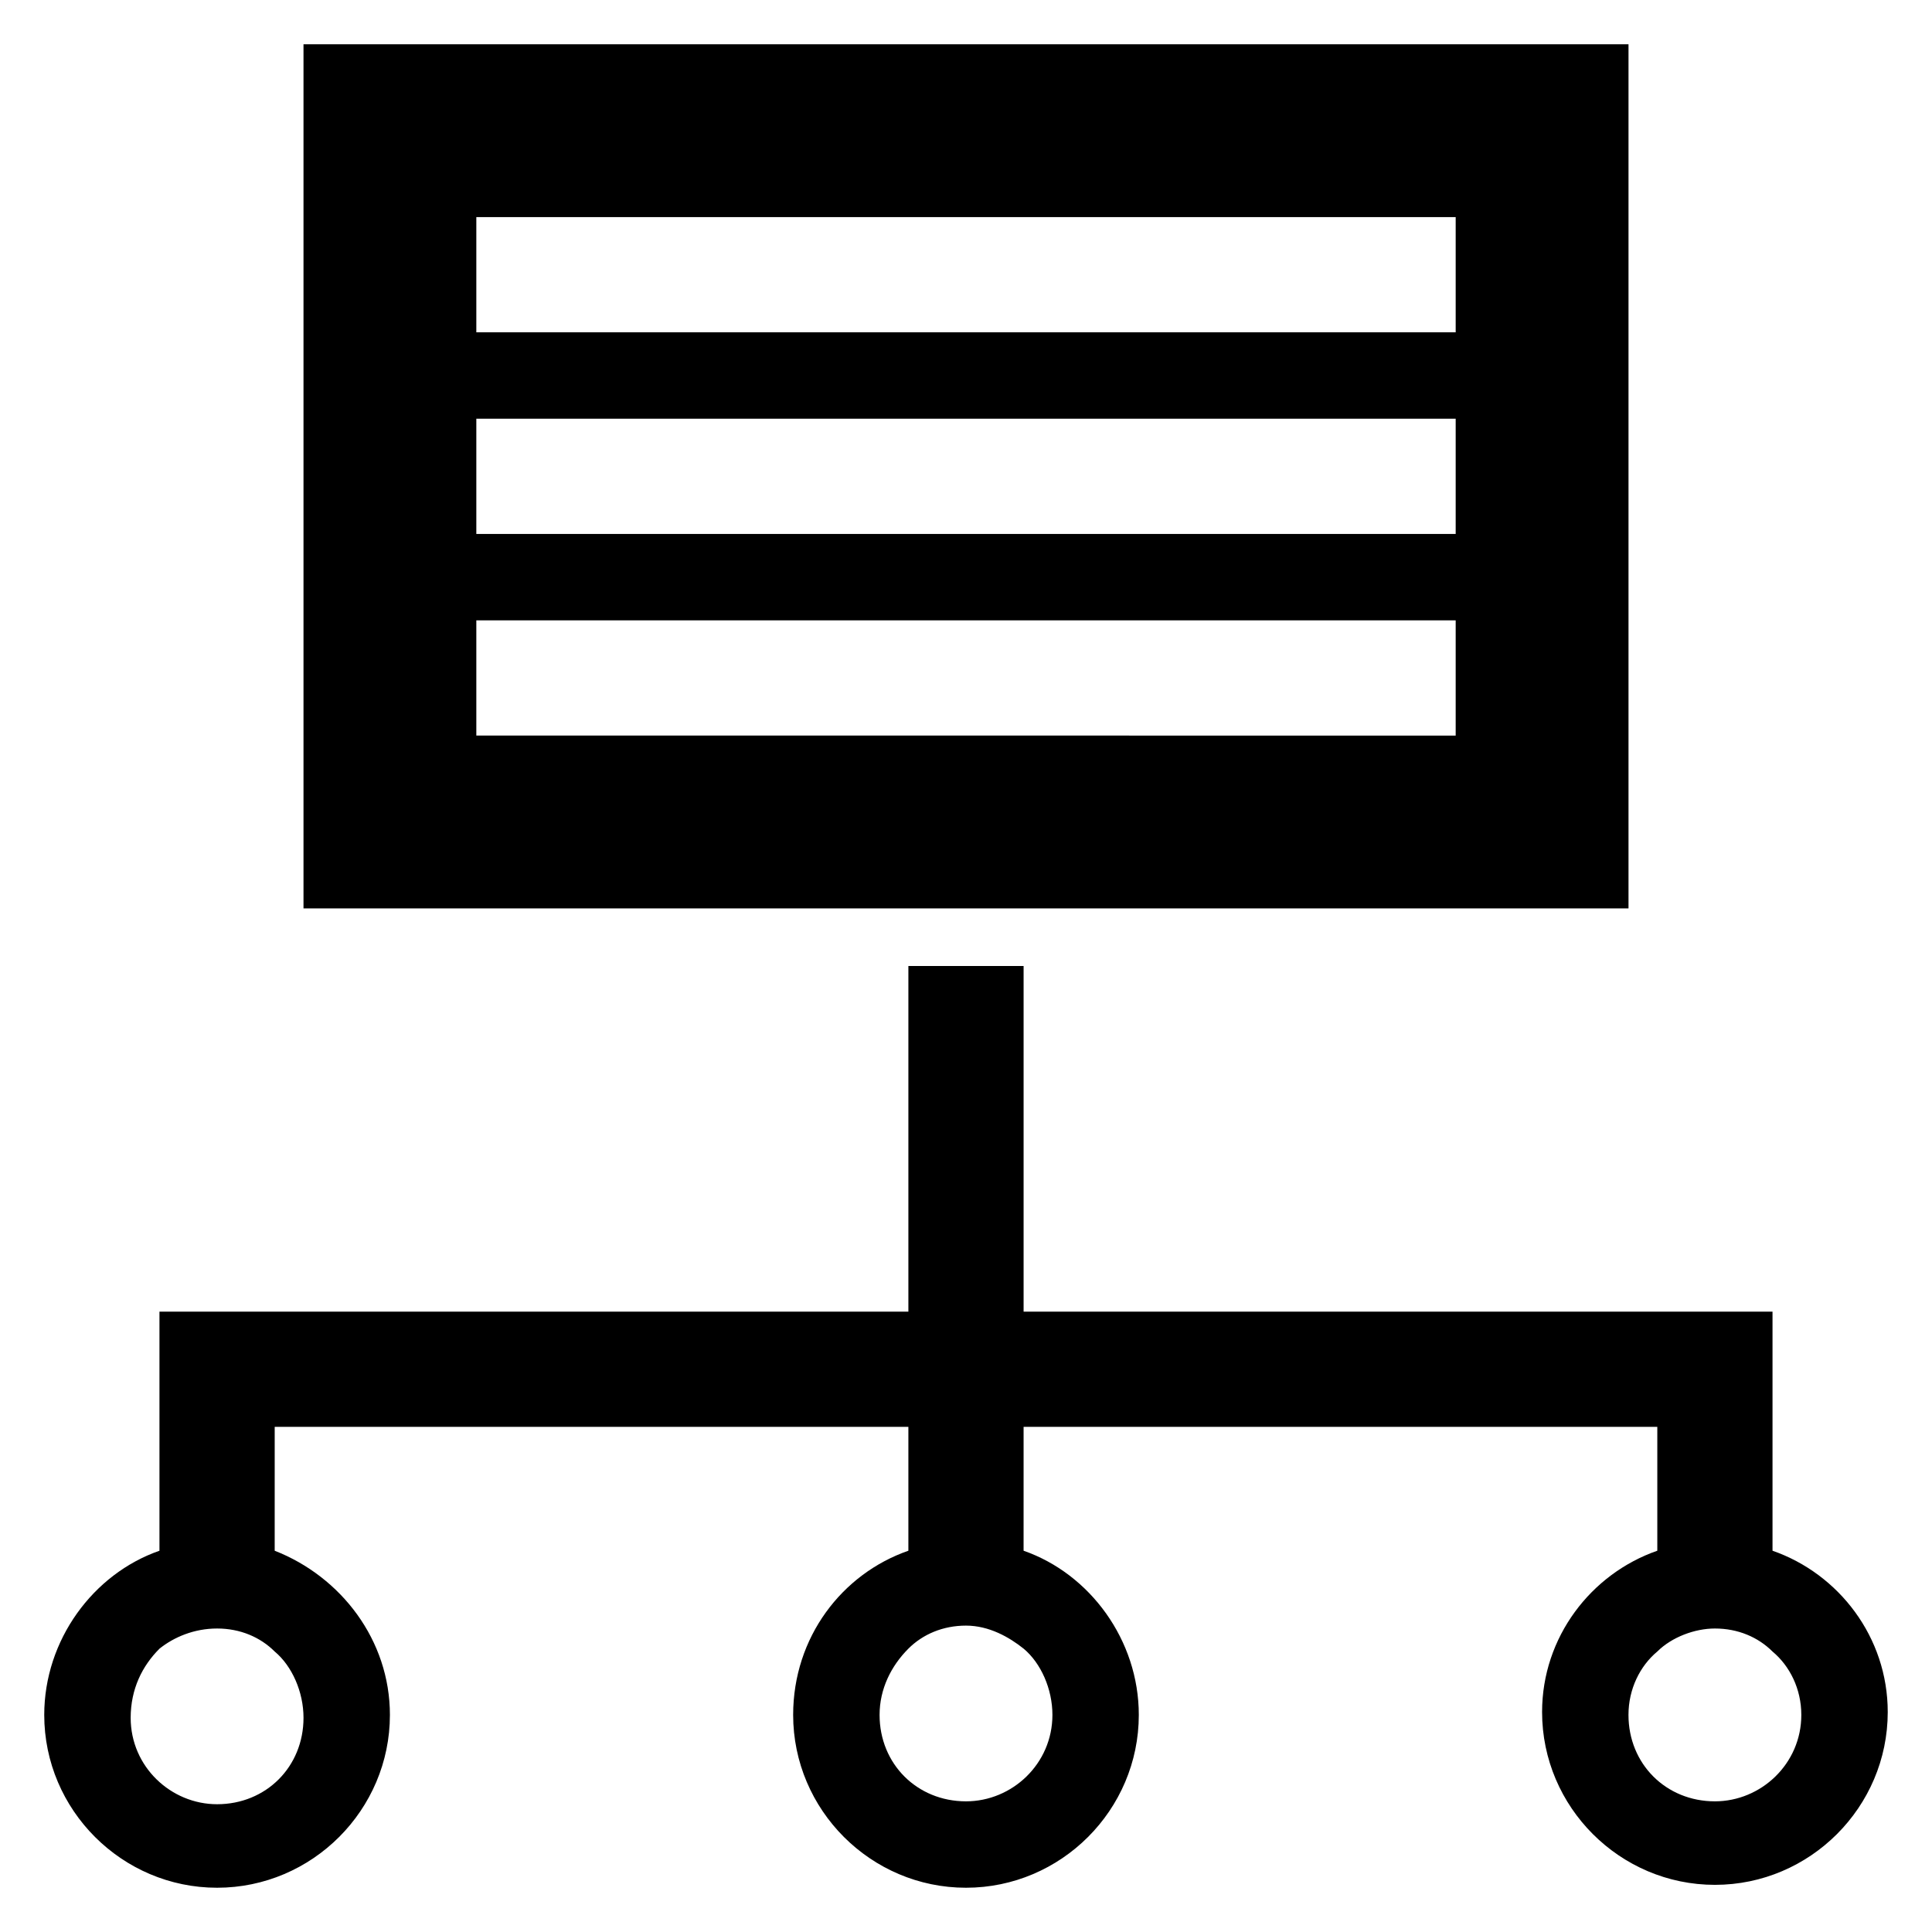
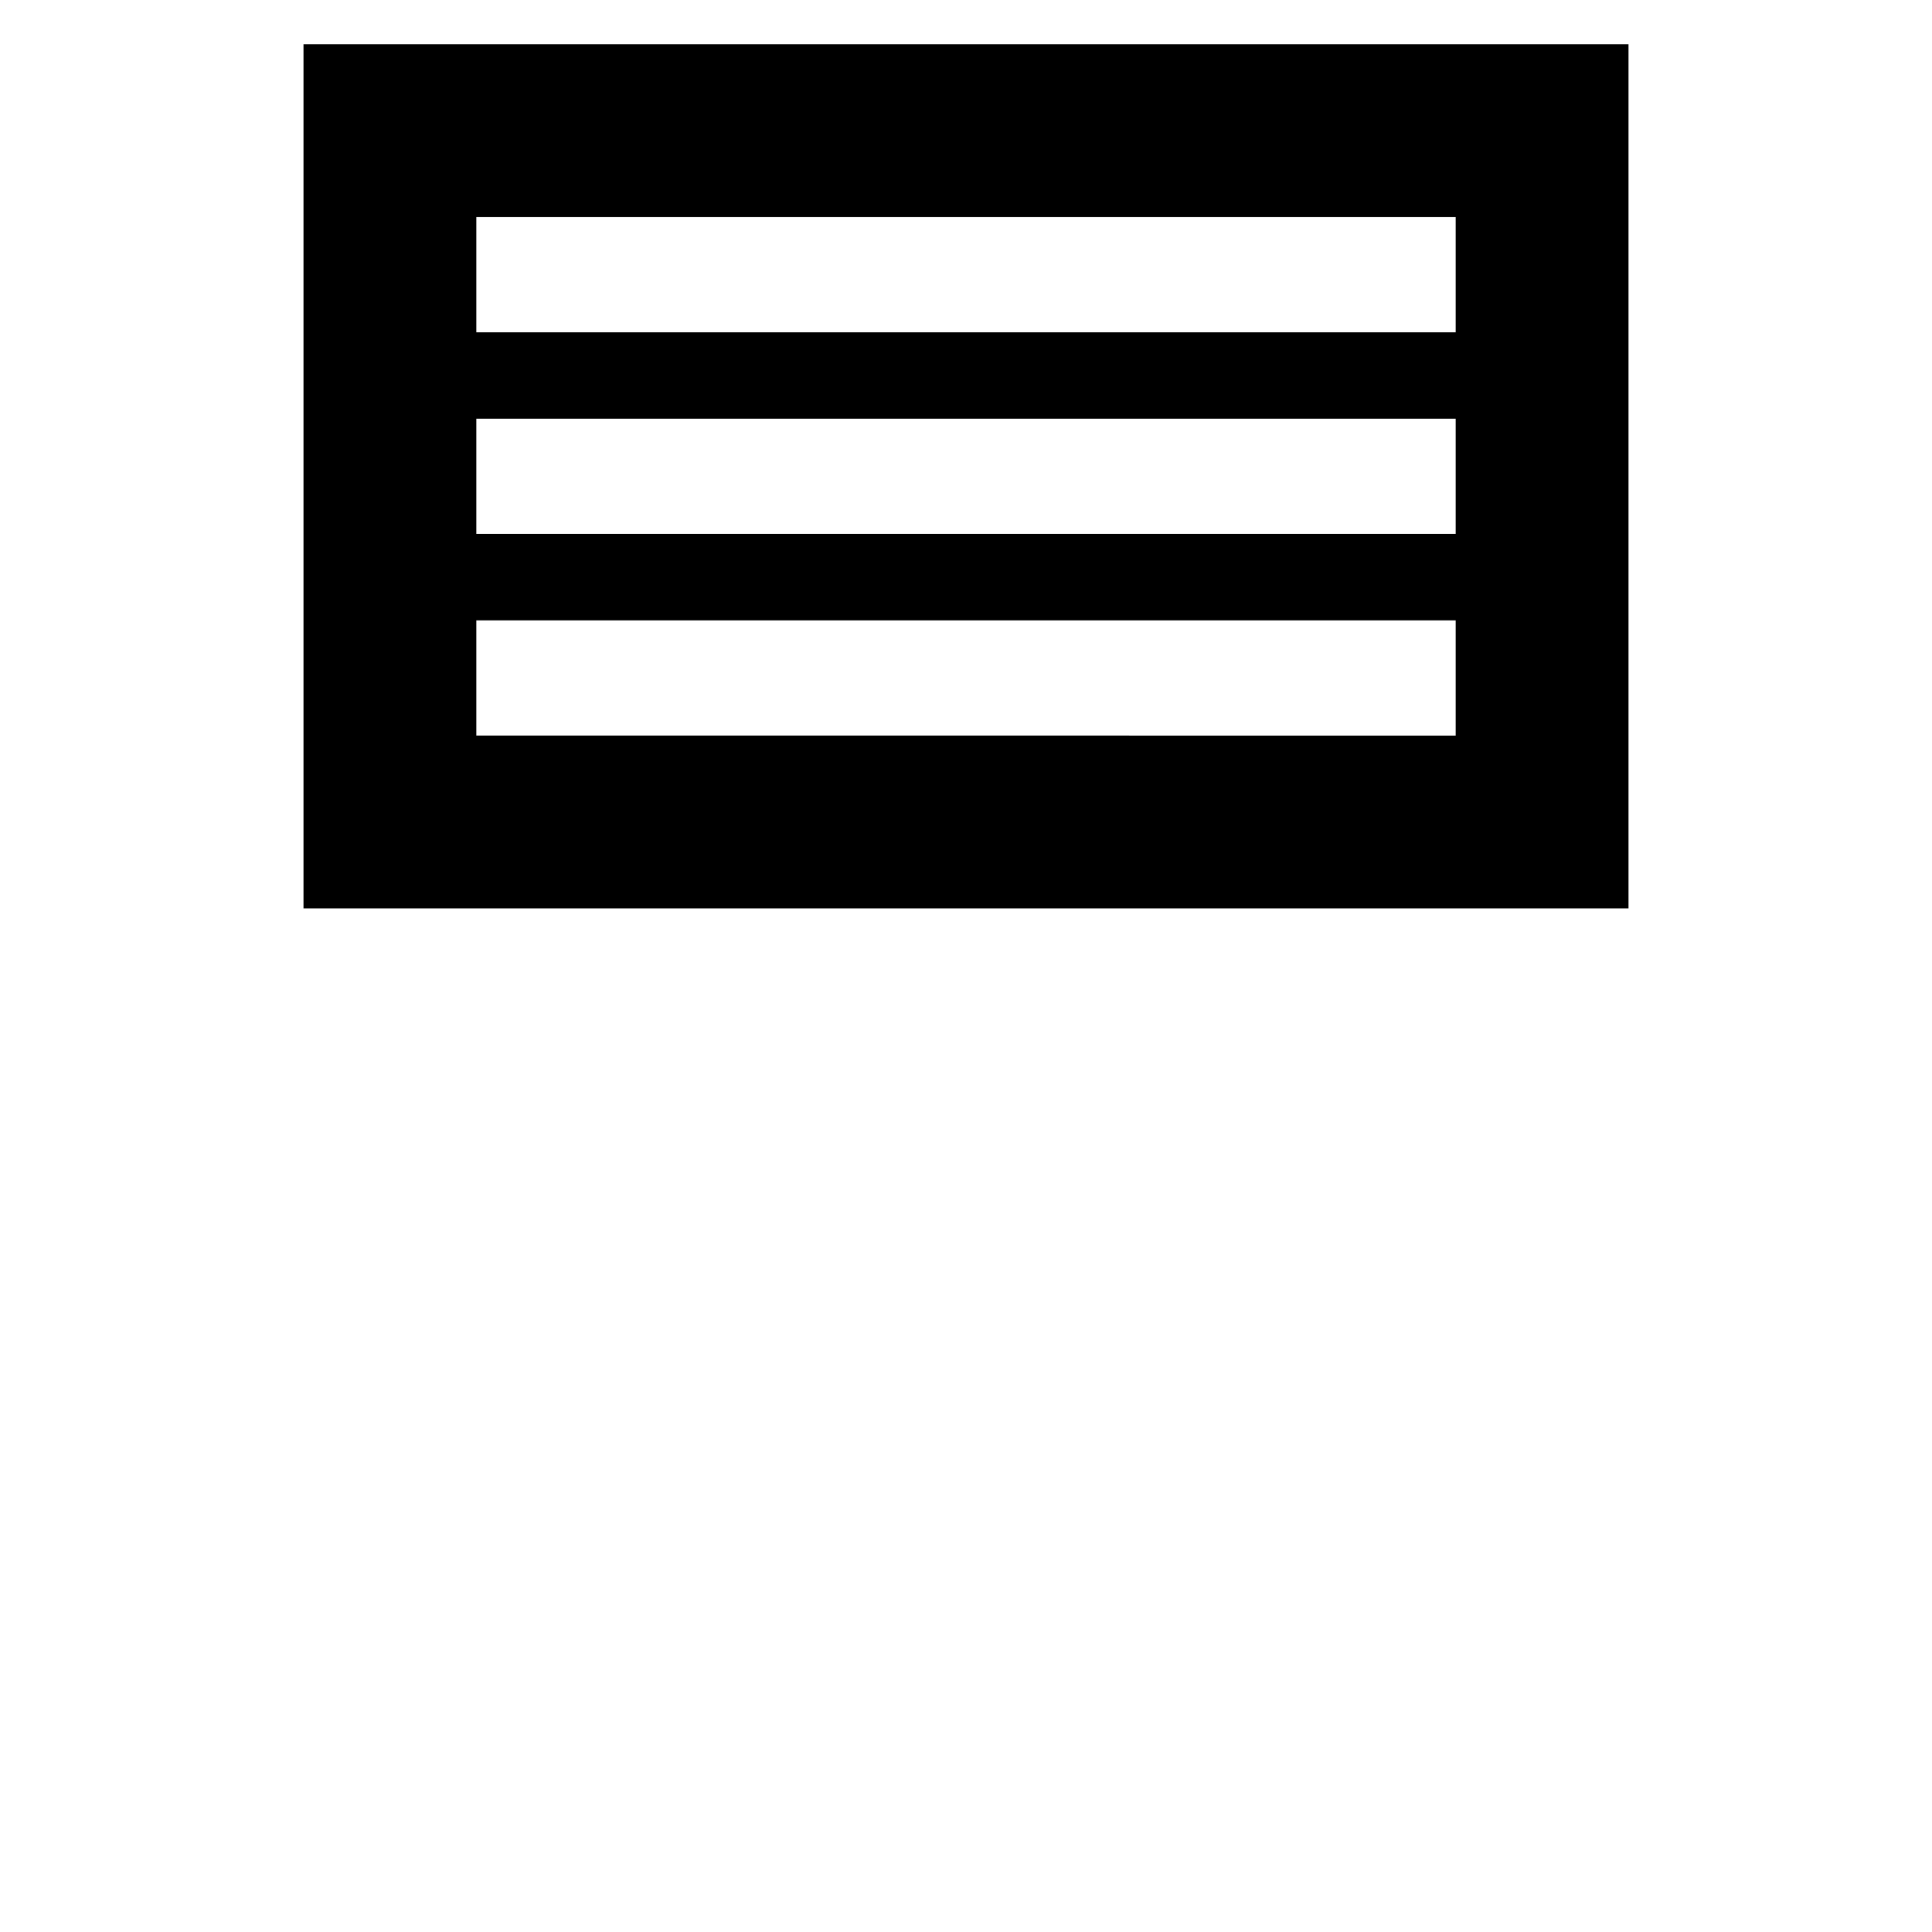
<svg xmlns="http://www.w3.org/2000/svg" fill="#000000" width="800px" height="800px" version="1.1" viewBox="144 144 512 512">
  <g>
    <path d="m224.43 384.73h351.14v-229h-351.14zm45.801-183.2h259.54v30.535h-259.54zm0 53.434h259.54v30.535h-259.54zm0 53.438h259.54v30.535l-259.54-0.004z" />
-     <path d="m201.53 644.27c25.191 0 45.801-20.609 45.801-45.801 0-19.848-12.977-36.641-30.535-43.512l0.004-32.824h167.93v32.824c-17.559 6.106-30.535 22.902-30.535 43.512 0 25.191 20.609 45.801 45.801 45.801s45.801-20.609 45.801-45.801c0-19.848-12.977-37.402-30.535-43.512l0.004-32.824h167.94v32.824c-17.559 6.106-30.535 22.902-30.535 42.746 0 25.191 20.609 45.801 45.801 45.801s45.801-20.609 45.801-45.801c0-19.848-12.977-36.641-30.535-42.746v-63.355h-198.47v-91.602h-30.535v91.602h-198.47v63.359c-17.559 6.106-30.535 23.664-30.535 43.512 0 25.188 20.609 45.797 45.801 45.797zm396.94-68.699c6.106 0 11.449 2.289 15.266 6.106 4.582 3.816 7.633 9.922 7.633 16.793 0 12.977-10.688 22.902-22.902 22.902-12.977 0-22.902-9.922-22.902-22.902 0-6.871 3.055-12.977 7.633-16.793 3.824-3.816 9.93-6.106 15.273-6.106zm-183.2 5.34c4.582 3.816 7.633 10.688 7.633 17.559 0 12.977-10.688 22.902-22.902 22.902-12.977 0-22.902-9.922-22.902-22.902 0-6.871 3.055-12.977 7.633-17.559 3.816-3.816 9.16-6.106 15.266-6.106 6.113 0 11.457 3.055 15.273 6.106zm-229 0c3.816-3.051 9.16-5.34 15.266-5.34 6.106 0 11.449 2.289 15.266 6.106 4.582 3.816 7.633 10.688 7.633 17.559 0 12.977-9.922 22.902-22.902 22.902-12.215 0-22.902-9.922-22.902-22.902 0.008-7.637 3.059-13.742 7.641-18.324z" />
  </g>
</svg>